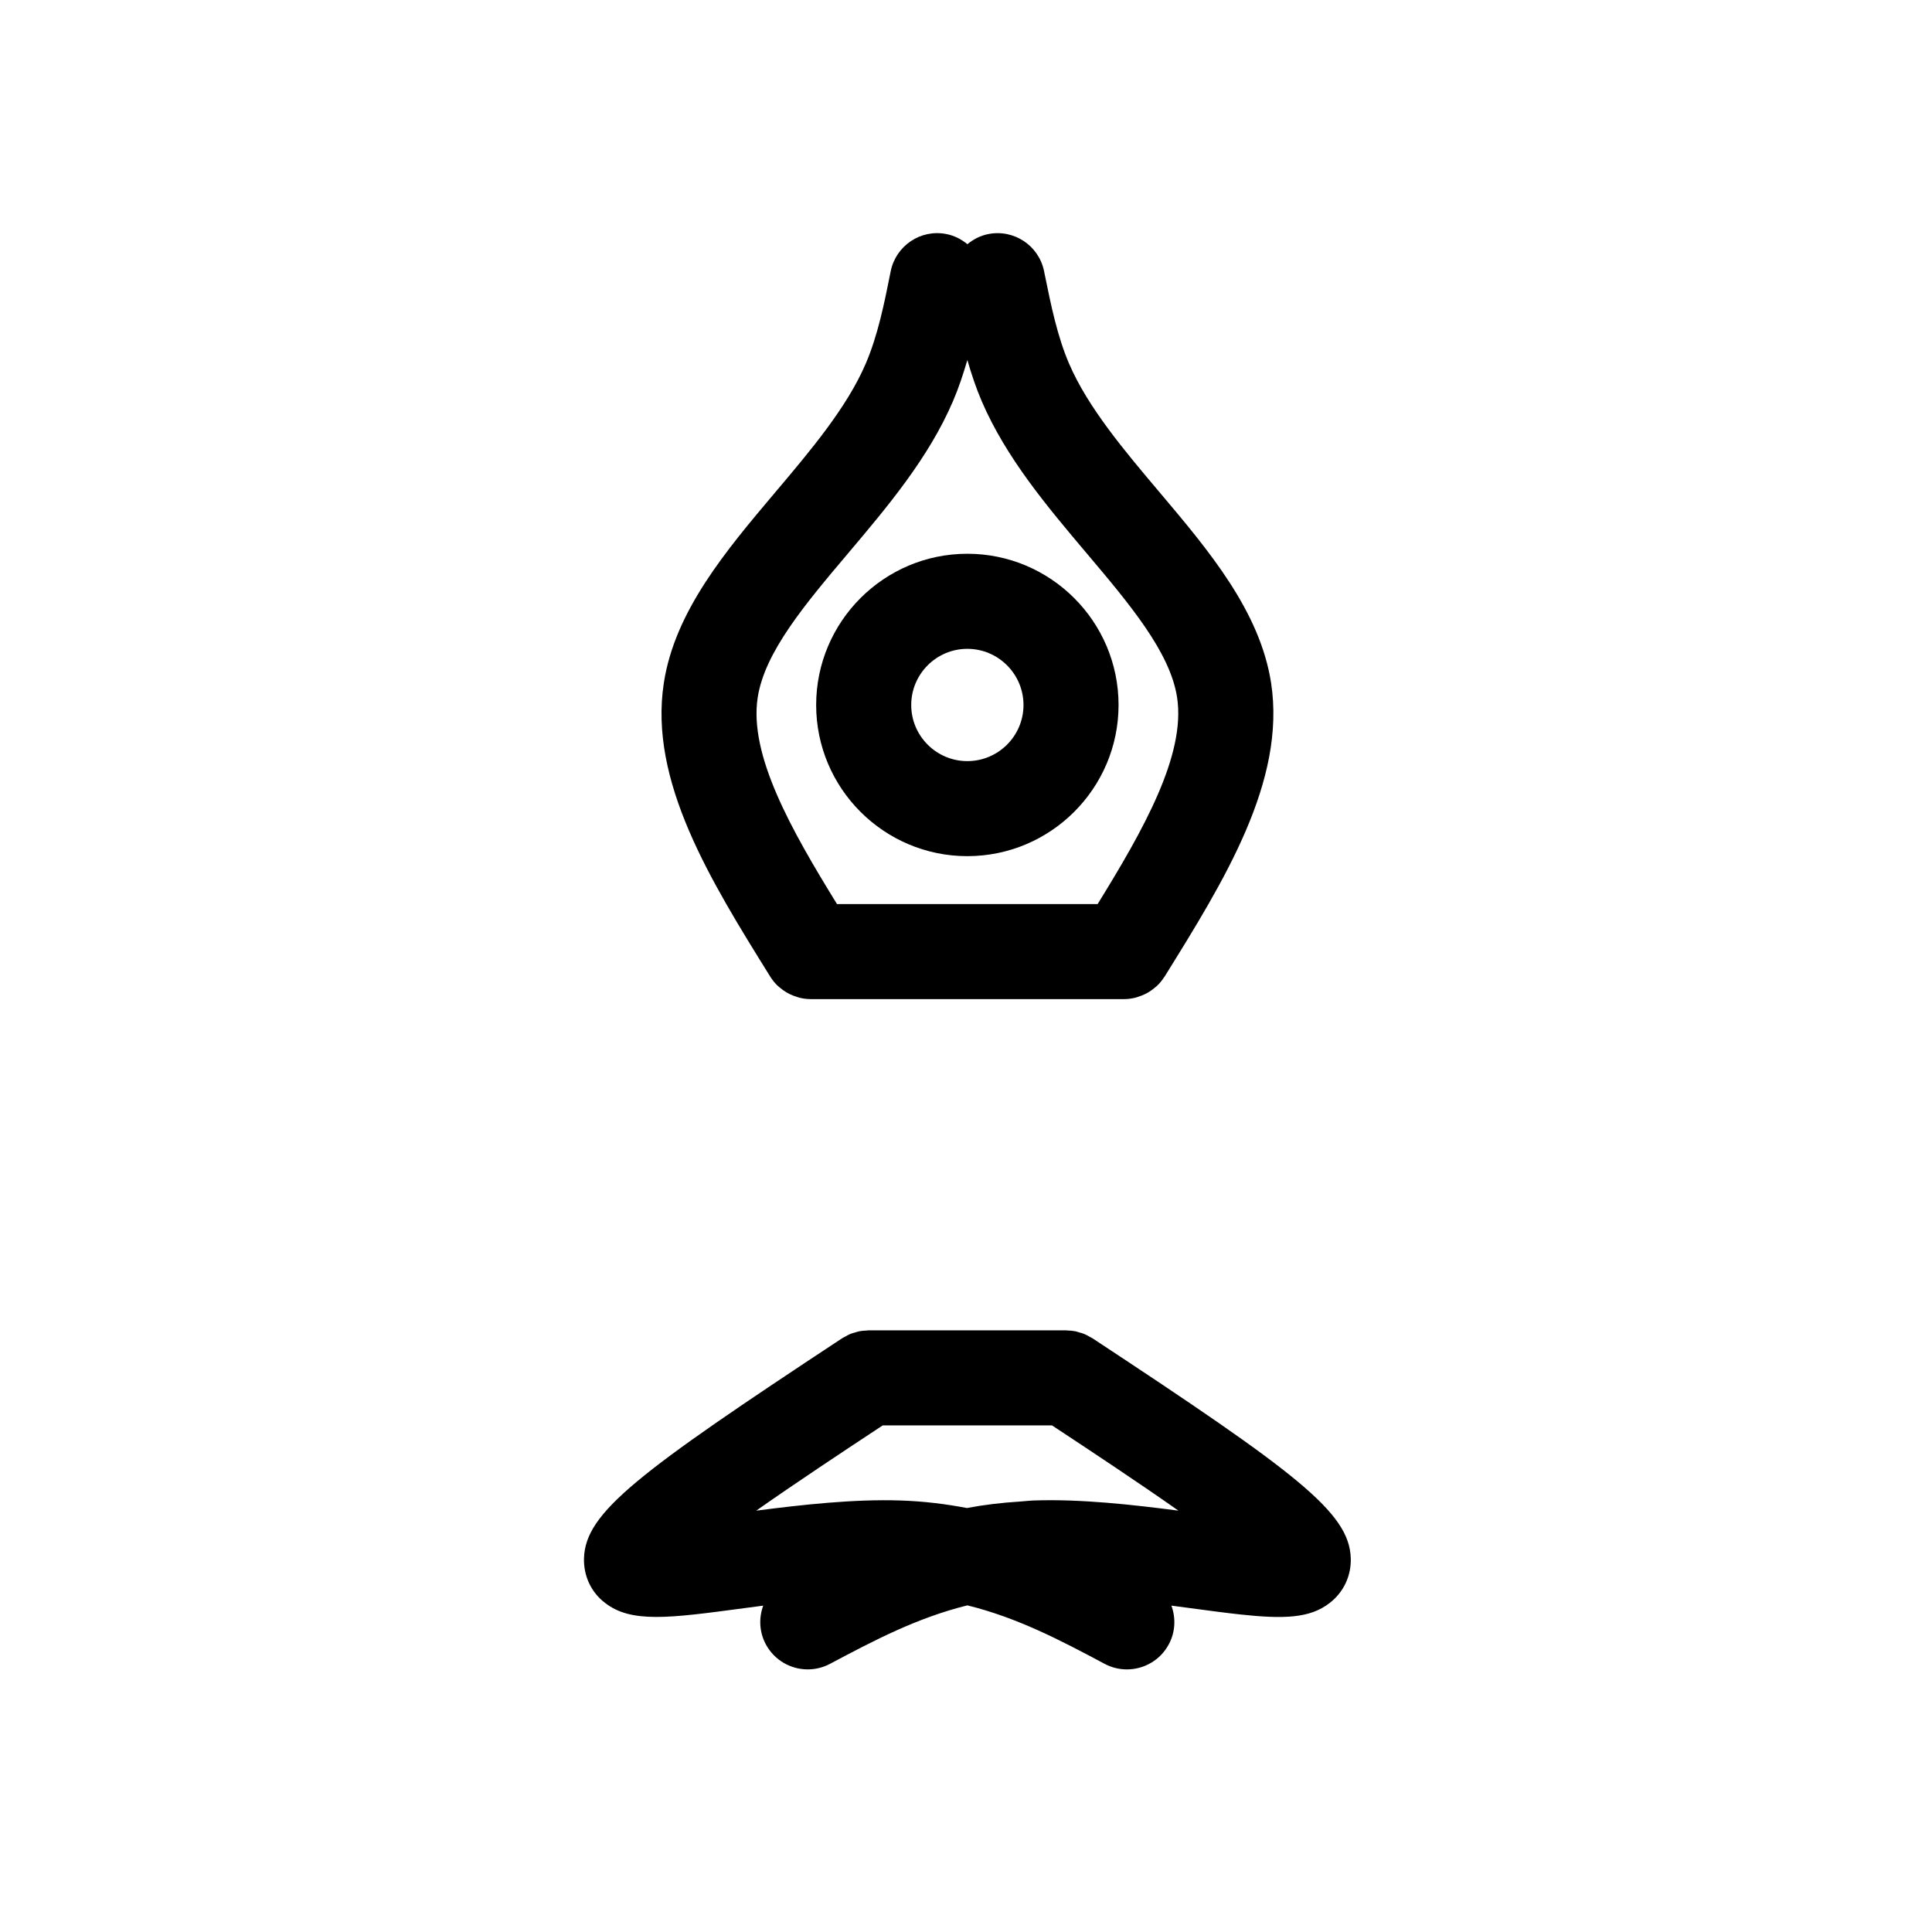
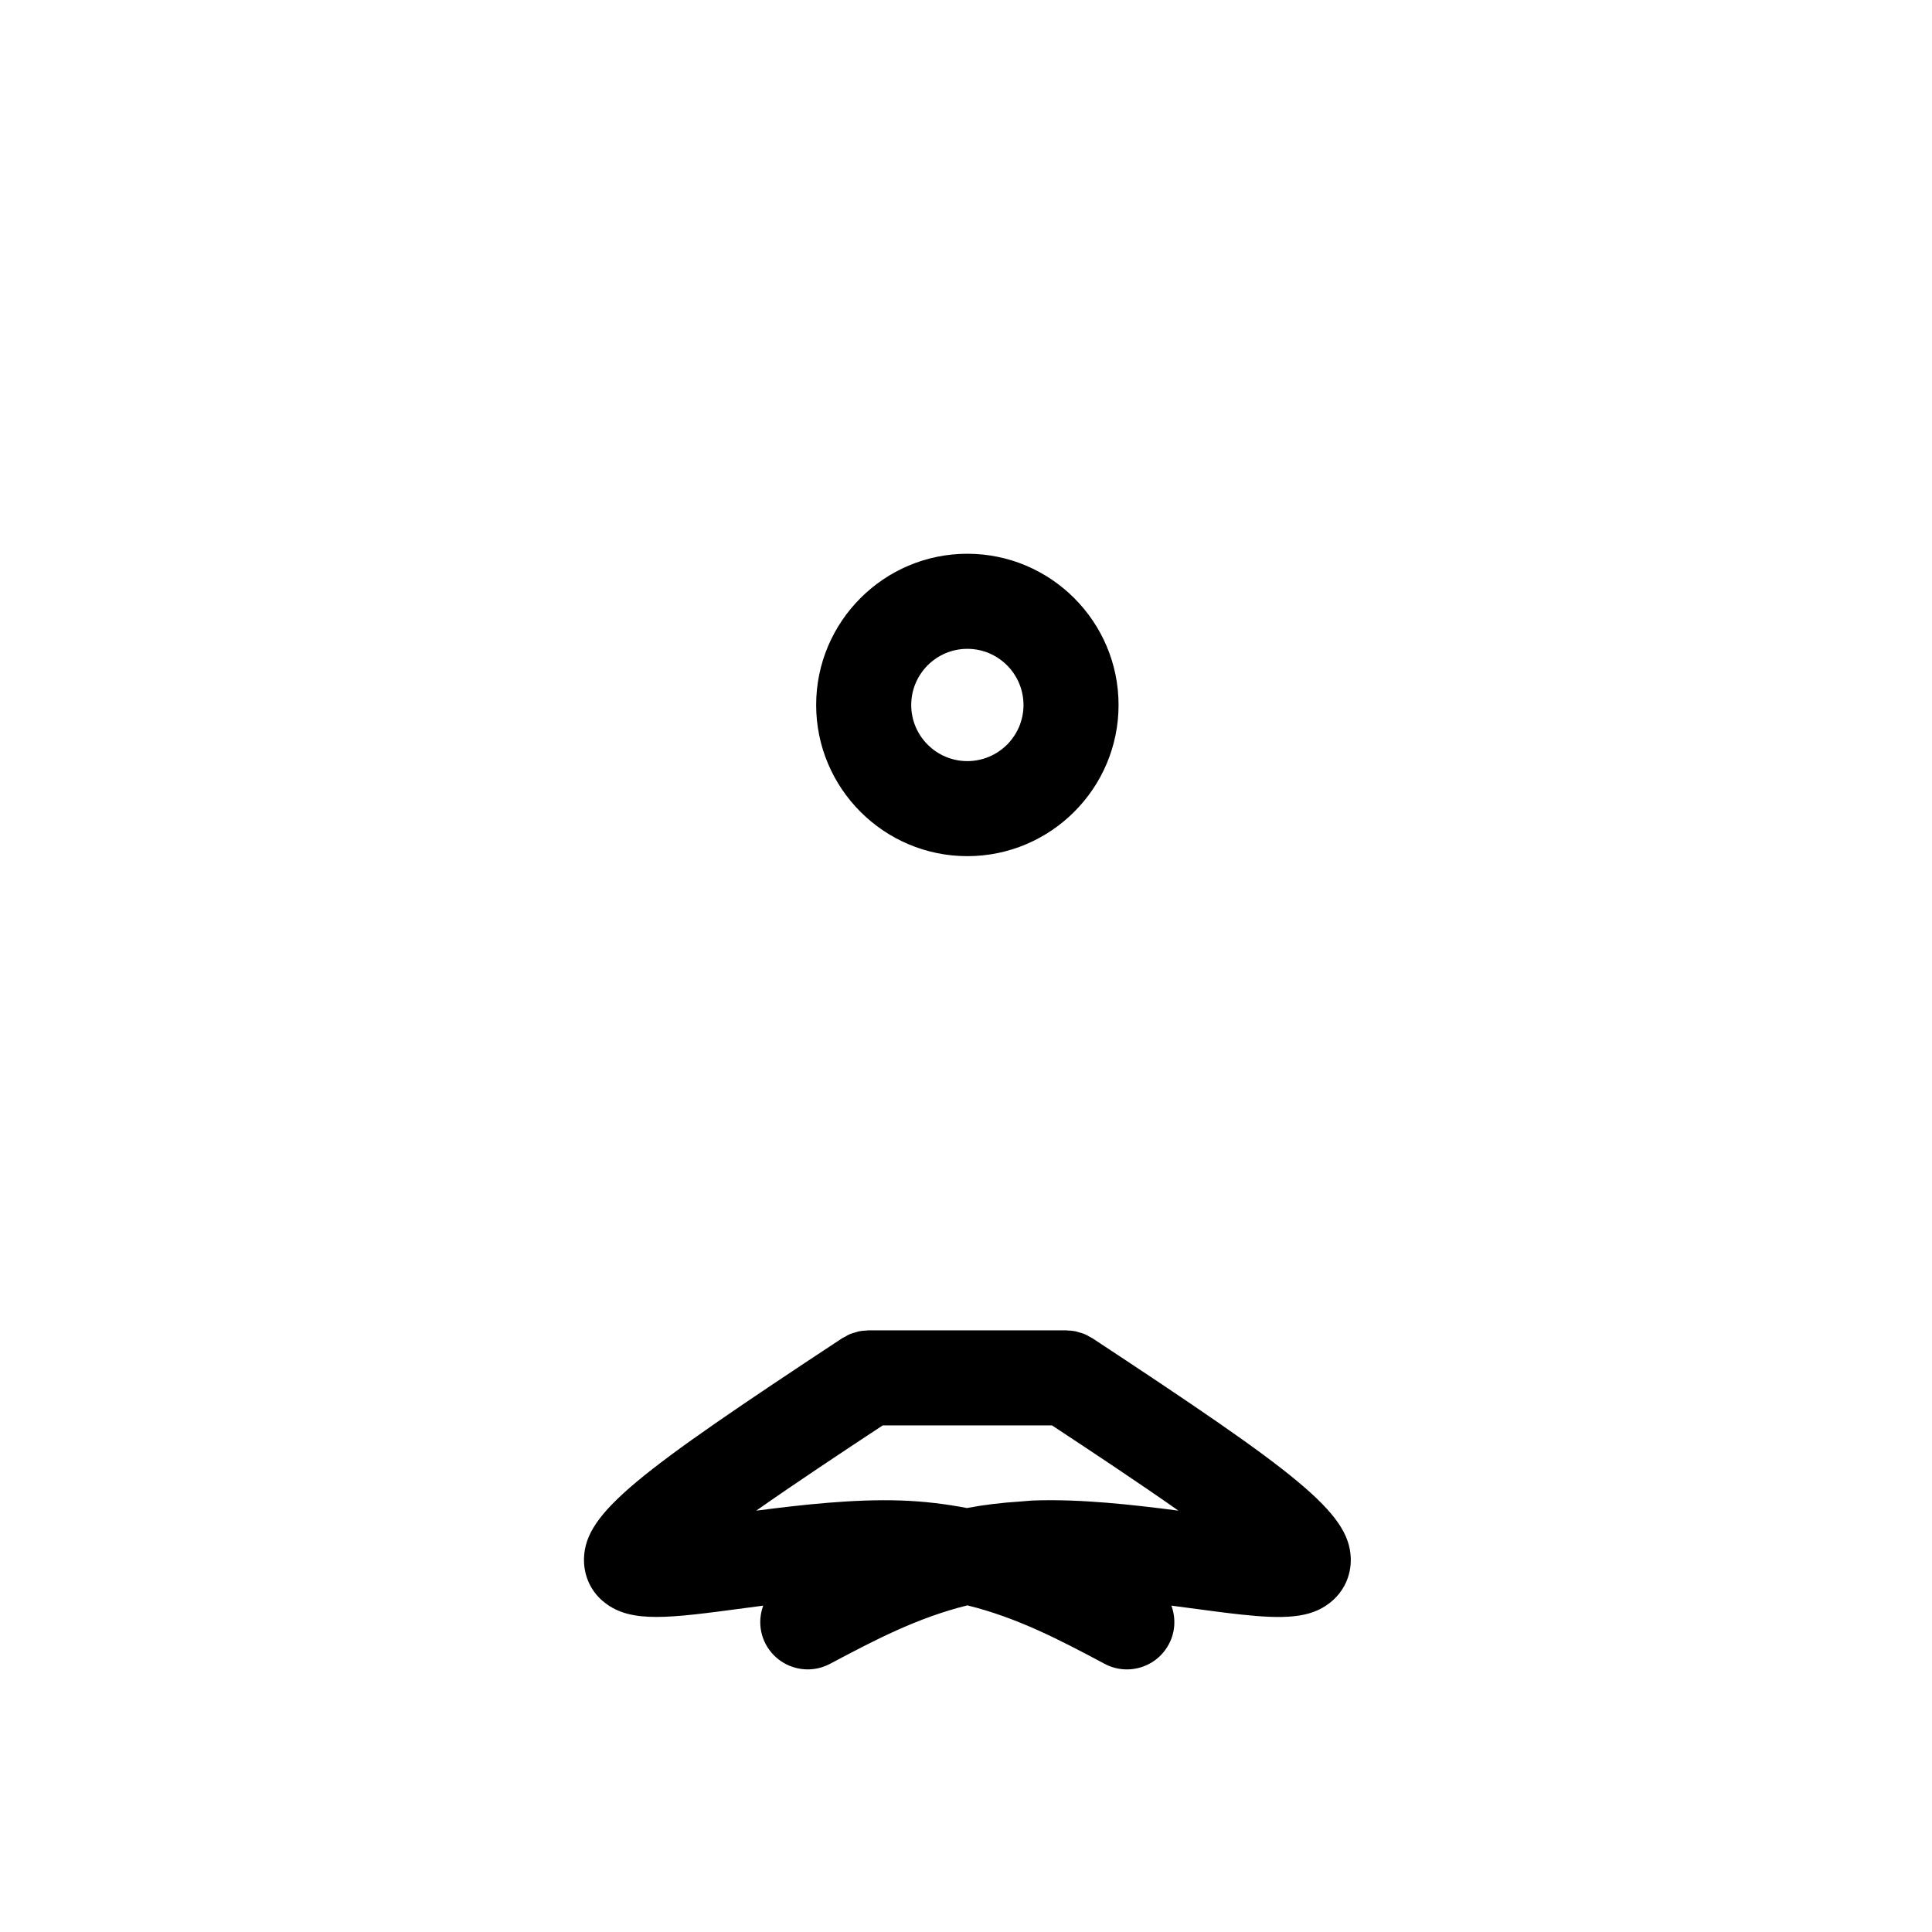
<svg xmlns="http://www.w3.org/2000/svg" fill="#000000" width="800px" height="800px" version="1.1" viewBox="144 144 512 512">
  <g>
    <path d="m400.35 370.89c22.098 0 40.078-17.973 40.078-40.059 0-22.098-17.977-40.078-40.078-40.078-22.086 0-40.059 17.977-40.059 40.078 0 22.086 17.969 40.059 40.059 40.059zm0-54.941c8.207 0 14.887 6.676 14.887 14.887 0 8.195-6.676 14.867-14.887 14.867-8.195 0-14.867-6.672-14.867-14.867 0-8.211 6.668-14.887 14.867-14.887z" />
    <path d="m346.26 569.51c-1.18 3.246-1.074 6.938 0.676 10.223 2.266 4.254 6.621 6.672 11.125 6.672 2 0 4.027-0.48 5.914-1.48 0.02-0.016 0.039-0.023 0.059-0.035l0.004 0.004c11.73-6.238 23.055-12.172 36.328-15.457 13.312 3.289 24.633 9.238 36.355 15.488 1.891 1.008 3.914 1.484 5.918 1.484 4.5 0 8.855-2.418 11.117-6.672 1.758-3.285 1.859-6.988 0.676-10.23 1.734 0.227 3.43 0.453 5.066 0.672 4.988 0.672 9.352 1.254 13.203 1.672 11.551 1.25 18.469 1.004 23.617-3.004 3.758-2.875 5.812-7.246 5.648-11.969-0.434-12.086-14.227-22.48-68.367-58.168h-0.012c-0.039-0.023-0.07-0.051-0.105-0.07-0.207-0.137-0.434-0.215-0.645-0.344-0.492-0.281-0.977-0.57-1.512-0.785-0.434-0.176-0.875-0.289-1.324-0.414-0.336-0.098-0.664-0.223-1.008-0.293-0.711-0.141-1.414-0.195-2.125-0.211-0.105-0.004-0.207-0.035-0.312-0.035h-0.059-0.152l-52.043-0.004h-0.051-0.105c-0.203 0-0.395 0.051-0.59 0.059-0.613 0.031-1.23 0.066-1.84 0.188-0.387 0.074-0.746 0.211-1.125 0.324-0.414 0.121-0.828 0.215-1.23 0.379-0.523 0.215-1.012 0.504-1.496 0.785-0.211 0.121-0.441 0.207-0.656 0.344-0.035 0.02-0.07 0.047-0.105 0.07h-0.004c-54.145 35.691-67.938 46.078-68.332 58.195-0.156 4.746 1.926 9.125 5.586 11.891 6.938 5.391 16.93 4.055 36.84 1.391 1.641-0.223 3.336-0.449 5.066-0.668zm31.676-47.77h44.848c10.535 6.949 22.992 15.199 33.512 22.598-12.07-1.57-25.891-3.129-38.281-2.695-1.258 0.039-2.422 0.195-3.656 0.277-4.953 0.312-9.668 0.875-14.113 1.723-5.523-1.055-11.32-1.793-17.566-1.996-12.383-0.422-26.203 1.133-38.281 2.695 10.531-7.394 22.996-15.652 33.539-22.602z" />
-     <path d="m348.23 402.98c0.527 0.828 1.148 1.582 1.855 2.258 0.18 0.176 0.379 0.312 0.562 0.473 0.551 0.473 1.133 0.898 1.762 1.27 0.266 0.156 0.535 0.309 0.816 0.441 0.625 0.312 1.273 0.555 1.949 0.762 0.258 0.082 0.508 0.172 0.766 0.238 0.91 0.211 1.855 0.348 2.832 0.352 0.016 0 0.031 0.004 0.051 0.004h0.016 83.043 0.02c0.016 0 0.031-0.004 0.051-0.004 0.973-0.004 1.918-0.141 2.832-0.352 0.262-0.059 0.508-0.156 0.766-0.238 0.676-0.207 1.324-0.453 1.949-0.762 0.281-0.137 0.543-0.289 0.812-0.441 0.629-0.371 1.211-0.797 1.762-1.27 0.188-0.16 0.387-0.297 0.57-0.473 0.699-0.676 1.32-1.43 1.848-2.258 0.035-0.051 0.086-0.09 0.117-0.141 15.836-25.473 32.215-51.809 28.25-77.82-2.941-19.043-16.5-35.094-29.609-50.617-9.309-11.02-18.934-22.414-23.93-34.023-3.117-7.25-4.762-15.324-6.504-23.871l-0.125-0.637c-1.387-6.816-8.02-11.215-14.855-9.828-2.098 0.43-3.926 1.395-5.465 2.676-1.559-1.285-3.406-2.262-5.523-2.684-6.828-1.387-13.457 3.066-14.812 9.891-1.656 8.305-3.367 16.895-6.613 24.453-4.988 11.617-14.617 23.008-23.926 34.027-13.113 15.527-26.672 31.578-29.578 50.602-4.012 26 12.367 52.348 28.207 77.82 0.02 0.062 0.07 0.102 0.105 0.152zm-3.43-74.141c1.84-12.02 12.566-24.727 23.926-38.172 10.5-12.43 21.355-25.281 27.824-40.344 1.551-3.617 2.746-7.273 3.809-10.914 1.059 3.641 2.254 7.289 3.812 10.922 6.484 15.047 17.336 27.895 27.824 40.316 11.367 13.457 22.102 26.168 23.949 38.184 2.328 15.254-8.918 35.07-21.059 54.754h-69.074c-12.125-19.676-23.367-39.484-21.012-54.746z" />
  </g>
</svg>